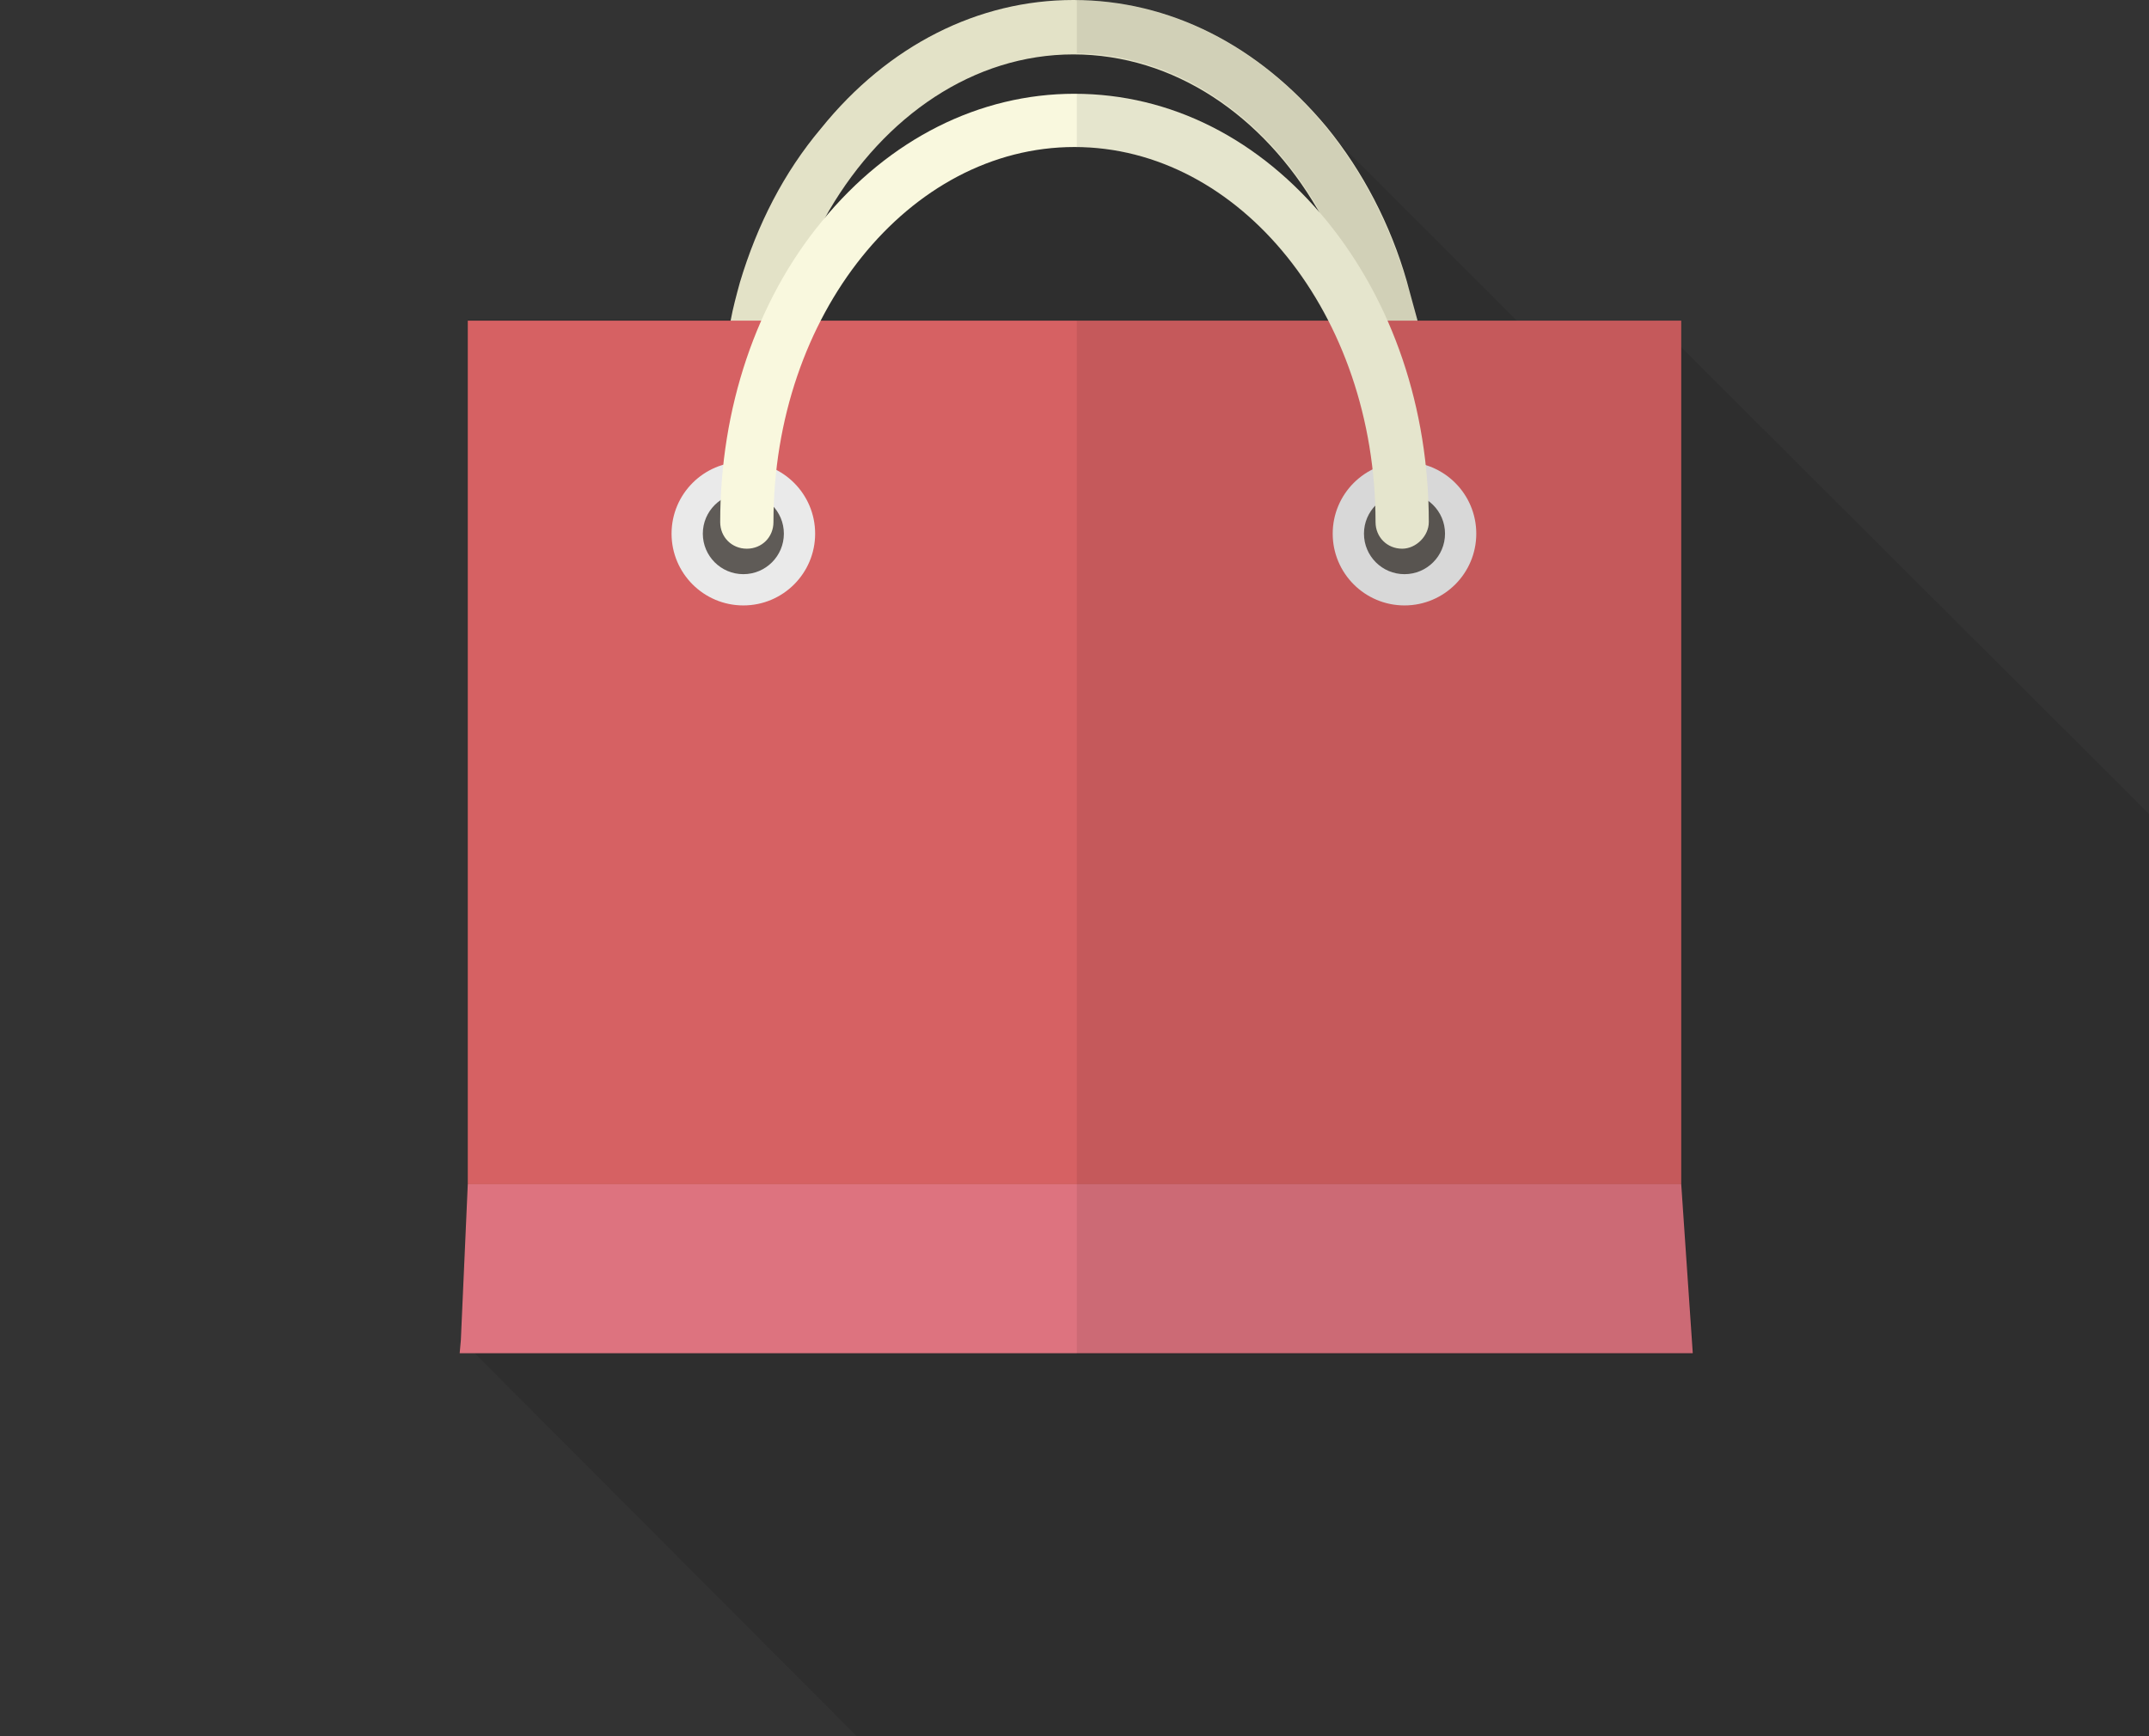
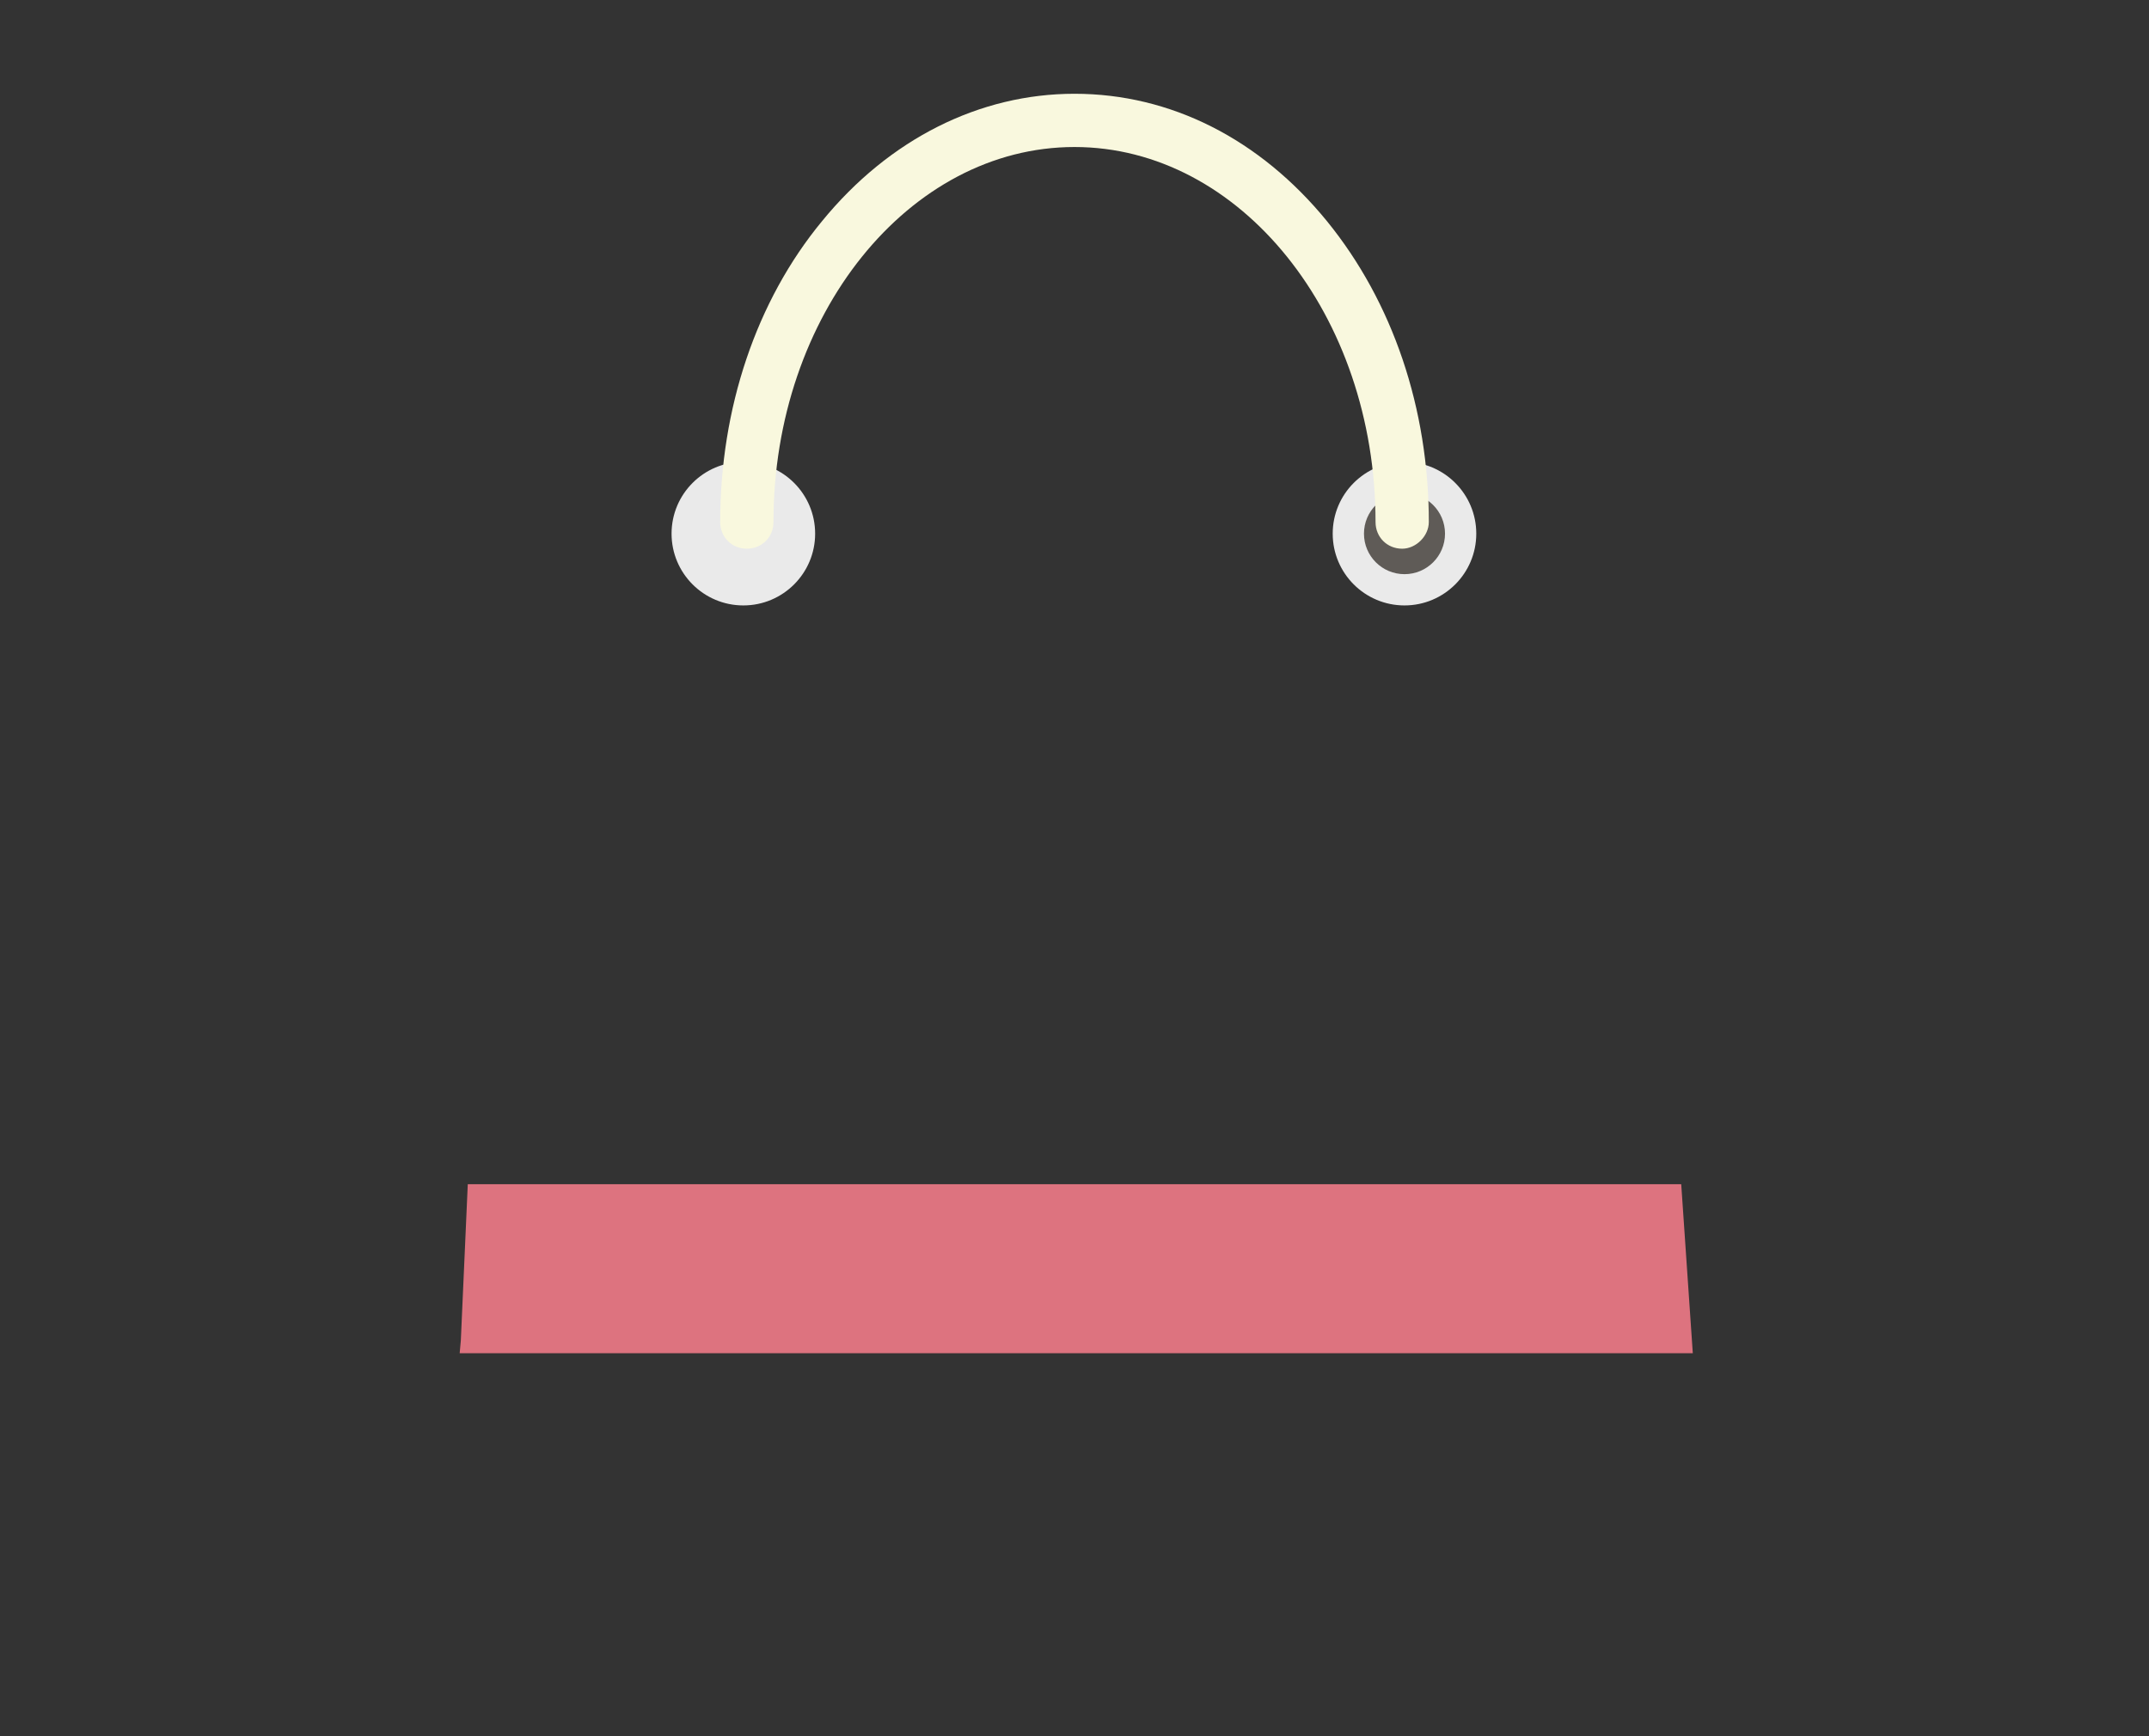
<svg xmlns="http://www.w3.org/2000/svg" xmlns:xlink="http://www.w3.org/1999/xlink" version="1.1" id="レイヤー_1" x="0px" y="0px" viewBox="0 0 185.6 150" style="enable-background:new 0 0 185.6 150;" xml:space="preserve">
  <rect x="0" y="0" width="185.6" height="150" fill="#333333" stroke="none" />
  <style type="text/css">
	.st0{clip-path:url(#SVGID_2_);}
	.st1{opacity:0.1;fill:#070001;}
	.st2{fill:#565464;}
	.st3{fill:#FFFFFF;}
	.st4{fill:#EFEEEE;}
	.st5{fill:#BCBCBB;}
	.st6{opacity:0.23;fill:#FFFFFF;}
	.st7{fill:#DA7383;}
	.st8{opacity:0;fill:#FFFFFF;}
	.st9{fill:#E4B238;}
	.st10{opacity:0.2;}
	.st11{opacity:0.5;}
	.st12{fill:#A87E33;}
	.st13{fill:#C48D26;}
	.st14{opacity:6.000000e-02;fill:#070001;}
	.st15{opacity:4.000000e-02;fill:#070001;}
	.st16{clip-path:url(#SVGID_4_);}
	.st17{fill:#EFCB76;}
	.st18{fill:#BF9448;}
	.st19{fill:#D2A956;}
	.st20{fill:#DEEEEC;}
	.st21{fill:#979188;}
	.st22{fill:#B5BFB1;}
	.st23{clip-path:url(#SVGID_6_);}
	.st24{opacity:0.15;fill:#070001;}
	.st25{fill:#FAE7CE;}
	.st26{opacity:0.1;fill:#171919;}
	.st27{fill:url(#SVGID_7_);}
	.st28{fill:#AE2E49;}
	.st29{fill:#C83F5E;}
	.st30{fill:url(#SVGID_8_);}
	.st31{opacity:7.000000e-02;fill:#171919;}
	.st32{fill:url(#SVGID_9_);}
	.st33{opacity:3.000000e-02;fill:#171919;}
	.st34{clip-path:url(#SVGID_11_);}
	.st35{fill:#E3E2C7;}
	.st36{fill:#D66163;}
	.st37{fill:#DD737F;}
	.st38{fill:#EAEAEA;}
	.st39{fill:#5F5B57;}
	.st40{fill:#F9F8DE;}
	.st41{fill:none;}
	.st42{opacity:8.000000e-02;fill:#070001;}
</style>
  <g>
    <defs>
      <rect id="SVGID_10_" x="-2.9" width="188.5" height="150" />
    </defs>
    <clipPath id="SVGID_2_">
      <use xlink:href="#SVGID_10_" style="overflow:visible;" />
    </clipPath>
    <g class="st0">
-       <path class="st1" d="M142.9,27.7h-11.9l-16-16c-0.2-0.2-0.3-0.4-0.5-0.7C108.8,3.9,101,0,92.7,0c-8.3,0-16,3.9-21.8,11    c-3.1,3.8-5.5,8.4-7,13.3c-0.3,1.1-0.6,2.2-0.8,3.3H40.4v74.6l-0.6,13.5L79,155h110.5V74.2L142.9,27.7z" />
      <g>
-         <path class="st35" d="M123.4,37c0,0.5-0.2,1-0.5,1.4c-0.4,0.6-1.1,0.9-1.9,0.9c-1.3,0-2.3-1-2.3-2.3c0-3.2-0.4-6.4-1.1-9.4     c-0.3-1.1-0.6-2.3-1-3.3c-0.8-2.2-1.7-4.2-2.8-6.2c0,0,0,0,0,0C109.1,10,101.4,4.7,92.7,4.7c-8.6,0-16.3,5.3-21.1,13.5     c0,0,0,0,0,0c-1.1,1.9-2,4-2.8,6.2c-0.4,1.1-0.7,2.2-1,3.3c-0.7,3-1.1,6.1-1.1,9.4c0,1.3-1,2.3-2.3,2.3c-0.8,0-1.4-0.3-1.8-0.9     c0,0,0,0,0,0c-0.3-0.4-0.5-0.9-0.5-1.4c0-3.2,0.3-6.4,1-9.4c0.2-1.1,0.5-2.2,0.8-3.3c1.5-5,3.8-9.5,7-13.3     C76.7,3.9,84.5,0,92.7,0c8.3,0,16,3.9,21.9,11c3.1,3.8,5.5,8.4,6.9,13.3c0.3,1.1,0.6,2.2,0.9,3.3C123,30.7,123.4,33.8,123.4,37z" />
-         <rect x="40.4" y="27.7" class="st36" width="104.8" height="74.6" />
        <polygon class="st37" points="146.2,116.9 39.7,116.9 39.8,115.8 40.4,102.3 145.2,102.3    " />
        <g>
          <circle class="st38" cx="64.2" cy="46.1" r="6.2" />
-           <circle class="st39" cx="64.2" cy="46.1" r="3.5" />
        </g>
        <g>
          <circle class="st38" cx="121.3" cy="46.1" r="6.2" />
          <circle class="st39" cx="121.3" cy="46.1" r="3.5" />
        </g>
        <path class="st40" d="M121.1,47.4c-1.3,0-2.3-1-2.3-2.3c0-17.9-11.7-32.4-26-32.4s-26,14.5-26,32.4c0,1.3-1,2.3-2.3,2.3     c-1.3,0-2.3-1-2.3-2.3c0-9.8,3.1-19.1,8.8-26c5.8-7.1,13.6-11,21.8-11c8.3,0,16,3.9,21.8,11c5.7,7,8.8,16.2,8.8,26     C123.4,46.3,122.3,47.4,121.1,47.4z" />
      </g>
      <path class="st41" d="M70.8,27.7H93v-15c-0.1,0-0.1,0-0.2,0C83.5,12.6,75.4,18.7,70.8,27.7z" />
      <path class="st41" d="M114.6,27.7c-4.6-8.9-12.6-14.9-21.7-15v15H114.6z" />
      <path class="st41" d="M71.6,18.1C71.6,18.1,71.6,18.1,71.6,18.1c0,0.1,0,0.1-0.1,0.1C77.3,11.6,84.8,8,92.7,8c0.1,0,0.1,0,0.2,0    V4.7c-0.1,0-0.2,0-0.2,0C84.1,4.7,76.4,10,71.6,18.1z" />
-       <path class="st41" d="M113.9,18.3c0,0,0-0.1-0.1-0.1c0,0,0,0,0,0C109.2,10.1,101.5,4.8,93,4.7V8C100.9,8.1,108.2,11.7,113.9,18.3z    " />
-       <path class="st42" d="M145.2,102.3V27.7h-22.8c-0.3-1.1-0.5-2.2-0.9-3.3c-1.5-5-3.8-9.5-6.9-13.3C108.8,4,101.1,0.1,93,0v4.6    c8.6,0.1,16.2,5.4,20.9,13.5c0,0,0,0,0,0c0,0,0,0.1,0.1,0.1C108.2,11.7,100.9,8.1,93,8v4.7c9.1,0.1,17.1,6.1,21.7,15H93v89.3h53.3    L145.2,102.3z" />
+       <path class="st41" d="M113.9,18.3c0,0,0-0.1-0.1-0.1c0,0,0,0,0,0C109.2,10.1,101.5,4.8,93,4.7V8z    " />
    </g>
  </g>
</svg>